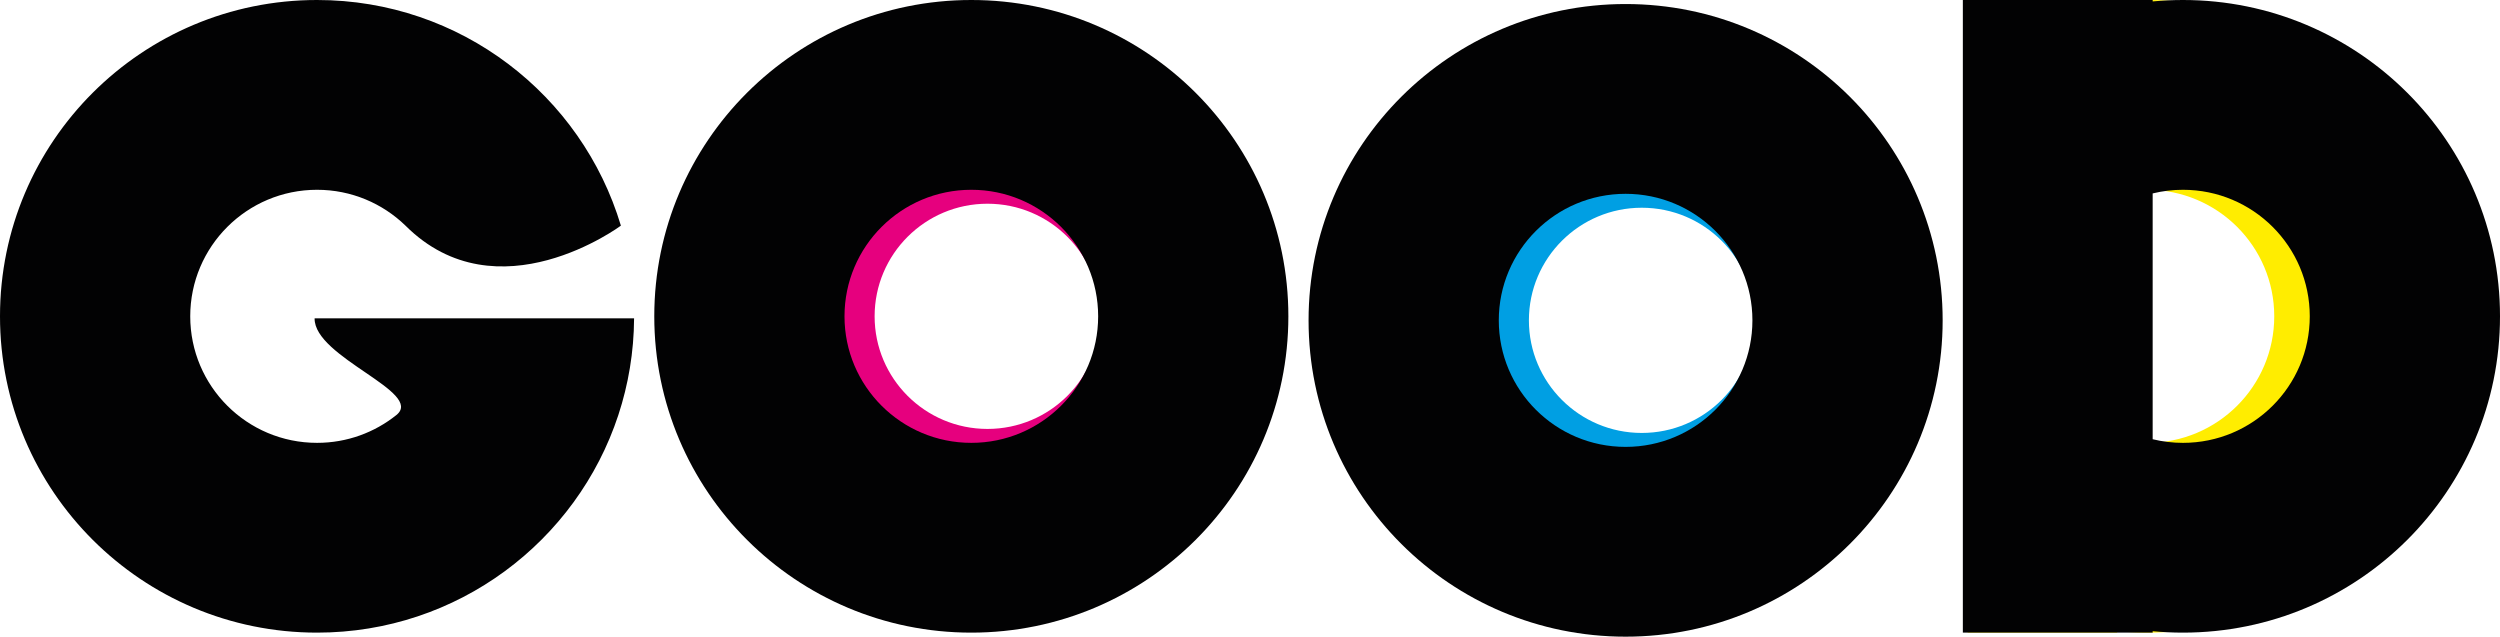
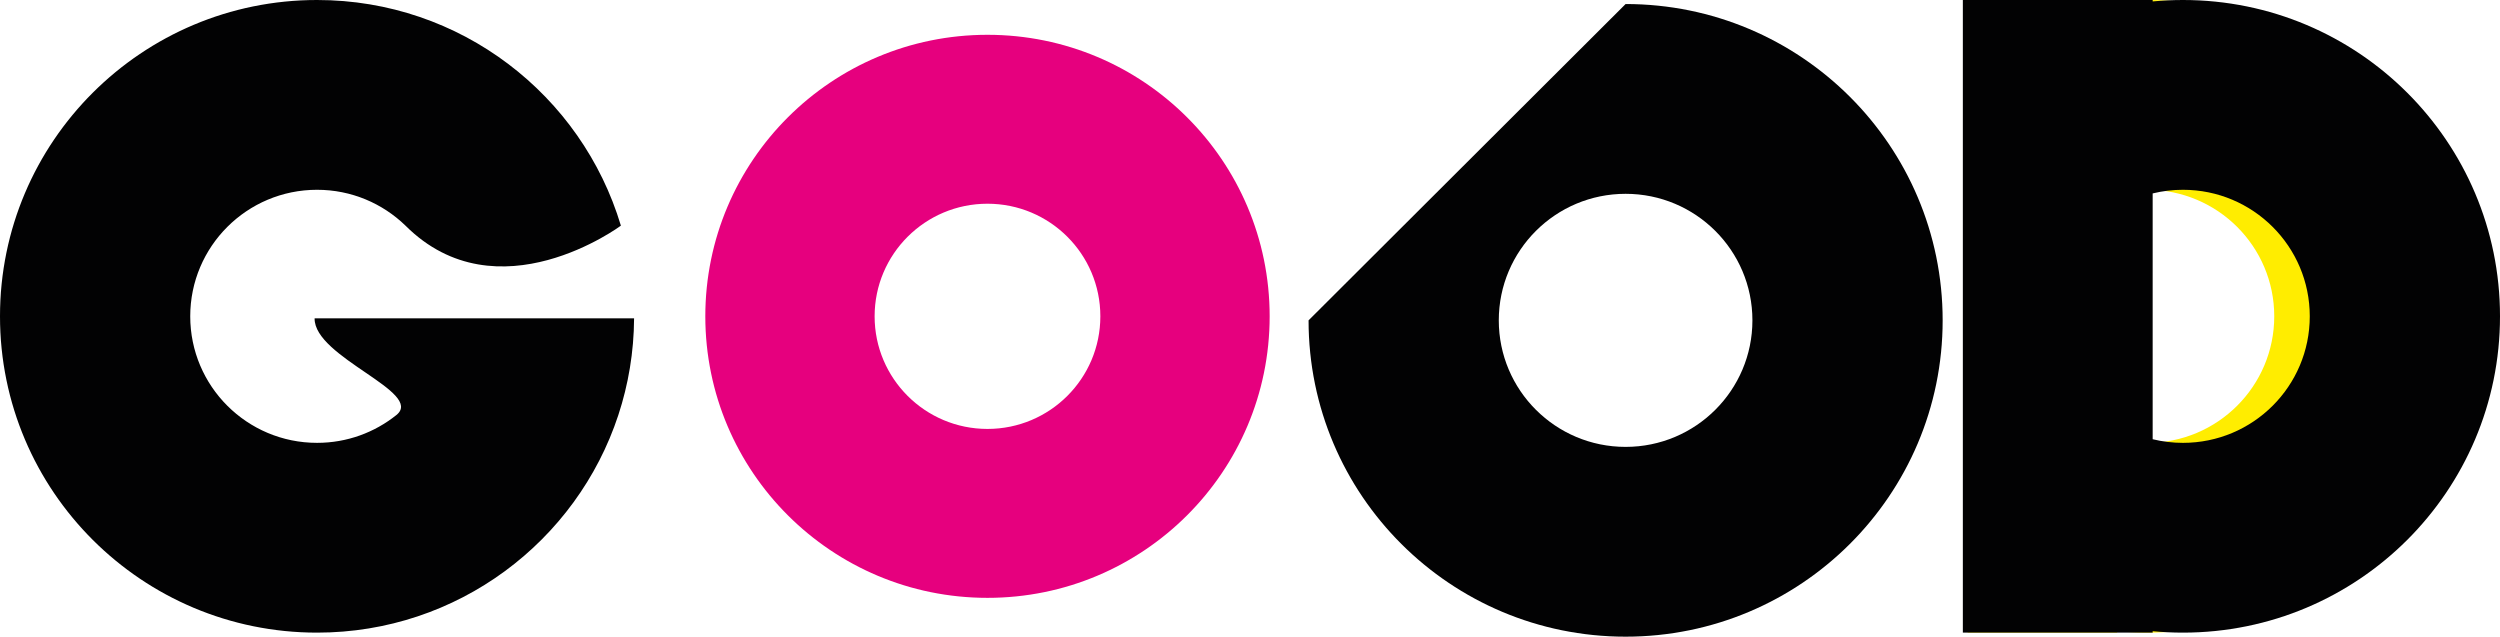
<svg xmlns="http://www.w3.org/2000/svg" version="1.1" id="Layer_1" x="0px" y="0px" viewBox="0 0 680.315 173.254" style="enable-background:new 0 0 680.315 173.254;" xml:space="preserve">
  <g>
    <path style="fill-rule:evenodd;clip-rule:evenodd;fill:#FFED00;" d="M584.372,51.645   c19.058,0,34.51,15.416,34.51,34.433s-15.452,34.433-34.51,34.433   c-2.844,0-5.606-0.34-8.245-0.989V52.634   C578.767,51.99,581.529,51.645,584.372,51.645z M584.372,0   c-2.785,0-5.533,0.132-8.245,0.39V0h-40.665v172.156h40.665v-0.39   c2.712,0.259,5.461,0.39,8.245,0.39c47.649,0,86.273-38.538,86.273-86.078   S632.022,0,584.372,0z" />
    <g>
-       <path style="fill-rule:evenodd;clip-rule:evenodd;fill:#009FE3;" d="M446.767,56.53    c16.963,0,30.714,13.72,30.714,30.646c0,16.922-13.751,30.641-30.714,30.641    s-30.714-13.72-30.714-30.641C416.053,70.249,429.805,56.53,446.767,56.53z     M446.767,10.563c42.406,0,76.785,34.301,76.785,76.613s-34.379,76.608-76.785,76.608    c-42.411,0-76.785-34.297-76.785-76.608S404.357,10.563,446.767,10.563z" />
-     </g>
+       </g>
    <path style="fill-rule:evenodd;clip-rule:evenodd;fill:#E6007E;" d="M268.72,55.437   c16.963,0,30.714,13.72,30.714,30.641c0,16.926-13.751,30.646-30.714,30.646   s-30.714-13.72-30.714-30.646C238.006,69.156,251.757,55.437,268.72,55.437z    M268.72,9.47c42.406,0,76.785,34.297,76.785,76.608s-34.379,76.613-76.785,76.613   c-42.411,0-76.785-34.301-76.785-76.613S226.309,9.47,268.72,9.47z" />
    <g>
-       <path style="fill-rule:evenodd;clip-rule:evenodd;fill:#020203;" d="M442.368,52.743    c19.062,0,34.51,15.416,34.51,34.433s-15.448,34.433-34.51,34.433    c-19.058,0-34.51-15.416-34.51-34.433S423.31,52.743,442.368,52.743z     M442.368,1.098c47.649,0,86.278,38.538,86.278,86.078s-38.628,86.078-86.278,86.078    s-86.273-38.538-86.273-86.078S394.719,1.098,442.368,1.098z" />
+       <path style="fill-rule:evenodd;clip-rule:evenodd;fill:#020203;" d="M442.368,52.743    c19.062,0,34.51,15.416,34.51,34.433s-15.448,34.433-34.51,34.433    c-19.058,0-34.51-15.416-34.51-34.433S423.31,52.743,442.368,52.743z     M442.368,1.098c47.649,0,86.278,38.538,86.278,86.078s-38.628,86.078-86.278,86.078    s-86.273-38.538-86.273-86.078z" />
    </g>
    <path style="fill-rule:evenodd;clip-rule:evenodd;fill:#020203;" d="M594.037,51.645   c19.062,0,34.51,15.416,34.51,34.433s-15.448,34.433-34.51,34.433   c-2.839,0-5.601-0.34-8.241-0.989V52.634   C588.436,51.99,591.198,51.645,594.037,51.645z M594.037,0   c-2.78,0-5.529,0.132-8.241,0.39V0h-51.654v172.156h51.654v-0.39   c2.712,0.259,5.461,0.39,8.241,0.39c47.649,0,86.278-38.538,86.278-86.078   S641.687,0,594.037,0z" />
-     <path style="fill-rule:evenodd;clip-rule:evenodd;fill:#020203;" d="M264.32,51.645   c19.062,0,34.515,15.416,34.515,34.433s-15.452,34.433-34.515,34.433   c-19.058,0-34.51-15.416-34.51-34.433S245.263,51.645,264.32,51.645z M264.32,0   c47.654,0,86.278,38.538,86.278,86.078s-38.624,86.078-86.278,86.078   c-47.649,0-86.273-38.538-86.273-86.078S216.671,0,264.32,0z" />
    <path style="fill-rule:evenodd;clip-rule:evenodd;fill:#020203;" d="M86.278,51.645   c9.361,0,17.851,3.724,24.07,9.76c25.022,24.968,58.611,0,58.611,0   C158.327,25.888,125.332,0,86.278,0C38.628,0,0,38.538,0,86.078   s38.628,86.078,86.278,86.078c38.243,0,70.676-24.827,81.987-59.21   c2.726-8.291,4.232-17.135,4.286-26.319H85.611   c-0.168,10.645,29.997,20.115,22.251,26.319   c-5.91,4.73-13.416,7.565-21.584,7.565c-19.062,0-34.51-15.416-34.51-34.433   S67.215,51.645,86.278,51.645z" />
  </g>
</svg>